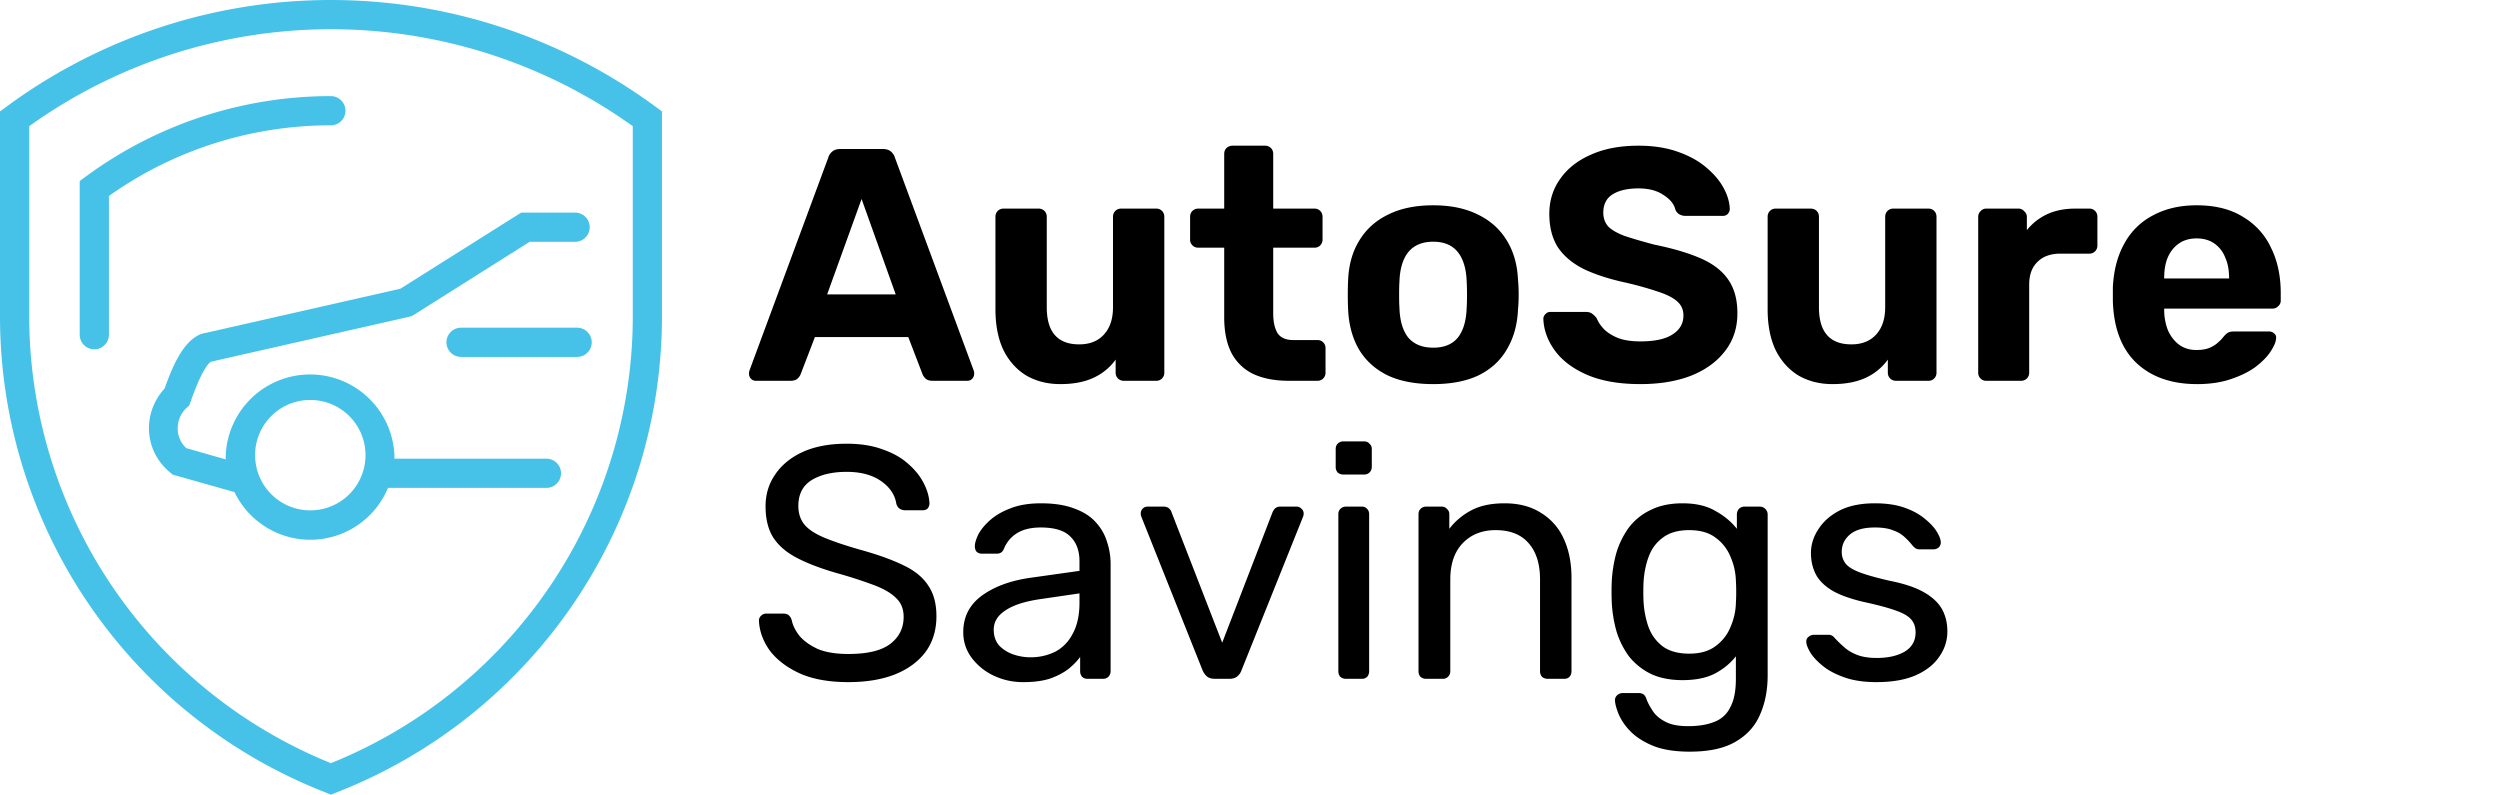
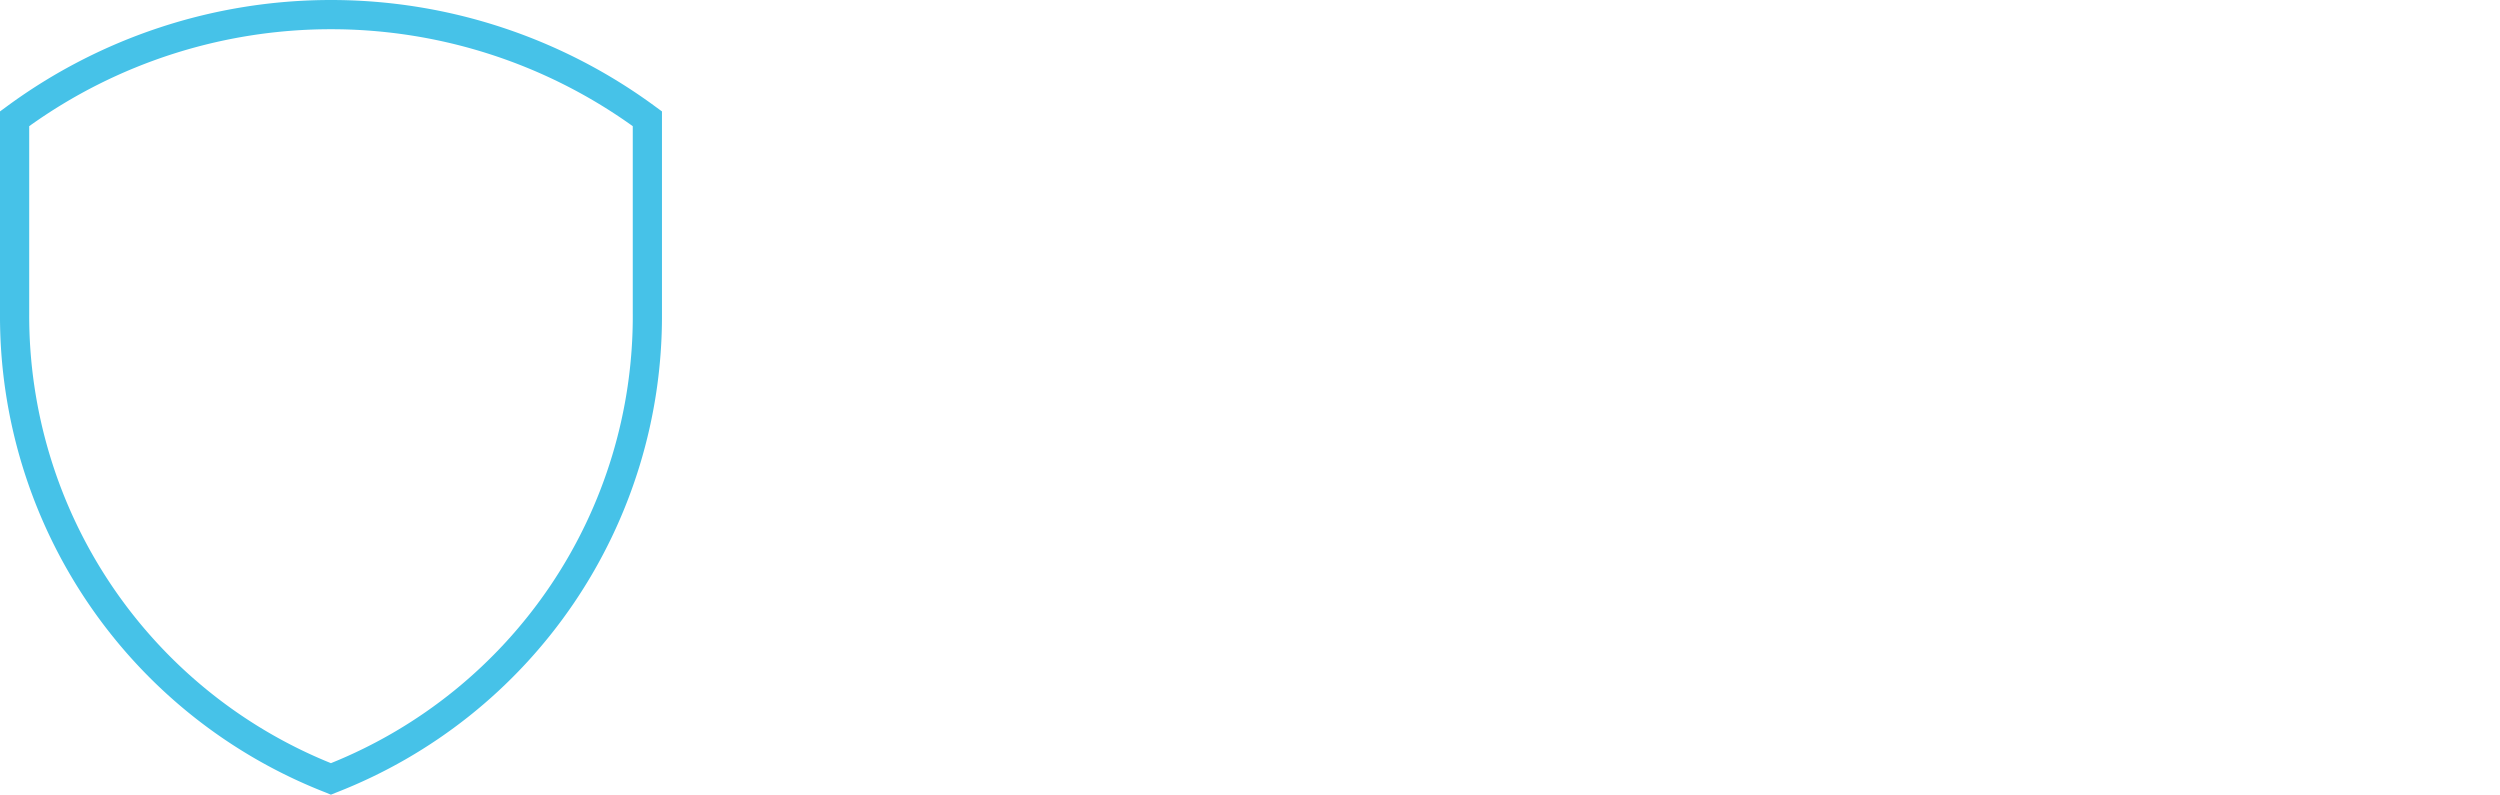
<svg xmlns="http://www.w3.org/2000/svg" width="151" height="48" fill="none">
-   <path d="M45.66 23c-.12 0-.22-.04-.3-.12a.453.453 0 01-.12-.3c0-.067.007-.127.02-.18l4.76-12.86a.773.773 0 01.24-.38c.12-.107.287-.16.5-.16h2.56c.213 0 .38.053.5.16.12.107.2.233.24.38l4.76 12.86c.013.053.02.113.02.18 0 .107-.04.207-.12.3-.08.08-.18.12-.3.12h-2.08c-.2 0-.347-.047-.44-.14a.706.706 0 01-.18-.26l-.86-2.24h-5.64l-.86 2.24a.706.706 0 01-.18.26c-.093.093-.24.14-.44.14h-2.08zm4.3-5.22h4.14l-2.06-5.76-2.08 5.76zm14.085 5.42c-.773 0-1.46-.173-2.06-.52-.587-.36-1.047-.873-1.38-1.54-.32-.68-.48-1.5-.48-2.46V13.1c0-.147.047-.267.14-.36a.463.463 0 01.34-.14h2.12a.49.49 0 01.36.14c.093.093.14.213.14.36v5.46c0 1.493.653 2.24 1.96 2.24.626 0 1.12-.193 1.48-.58.373-.4.56-.953.56-1.66V13.1c0-.147.047-.267.14-.36a.488.488 0 01.36-.14h2.12c.133 0 .246.047.34.14.093.093.14.213.14.36v9.4a.487.487 0 01-.14.36.463.463 0 01-.34.14h-1.96a.488.488 0 01-.36-.14.487.487 0 01-.14-.36v-.78c-.347.48-.794.847-1.34 1.1-.547.253-1.213.38-2 .38zm13.797-.2c-.827 0-1.533-.133-2.12-.4a2.9 2.9 0 01-1.34-1.28c-.293-.573-.44-1.293-.44-2.16v-4.2h-1.56a.488.488 0 01-.36-.14.487.487 0 01-.14-.36V13.1c0-.147.047-.267.14-.36a.488.488 0 01.36-.14h1.56V9.3c0-.147.047-.267.14-.36a.533.533 0 01.36-.14h1.96c.147 0 .267.047.36.14.093.093.14.213.14.36v3.3h2.5c.133 0 .247.047.34.14.093.093.14.213.14.36v1.36a.487.487 0 01-.14.36.463.463 0 01-.34.14h-2.5v3.96c0 .507.087.907.26 1.2.187.28.507.42.96.42h1.46c.133 0 .247.047.34.14.093.093.14.207.14.34v1.48a.487.487 0 01-.14.36.463.463 0 01-.34.14h-1.74zm8.725.2c-1.107 0-2.033-.18-2.78-.54-.747-.373-1.32-.9-1.72-1.58-.387-.68-.6-1.473-.64-2.38a17.42 17.42 0 01-.02-.9c0-.347.007-.647.02-.9.04-.92.266-1.713.68-2.38.413-.68.993-1.2 1.74-1.56.747-.373 1.653-.56 2.72-.56 1.053 0 1.953.187 2.7.56.746.36 1.327.88 1.74 1.56.413.667.64 1.46.68 2.38.026.253.04.553.04.9 0 .333-.014.633-.04.9-.04.907-.26 1.7-.66 2.38-.387.68-.954 1.207-1.7 1.58-.747.36-1.667.54-2.76.54zm0-2.2c.653 0 1.147-.2 1.48-.6.333-.413.513-1.013.54-1.8.013-.2.02-.467.02-.8s-.007-.6-.02-.8c-.027-.773-.207-1.367-.54-1.78-.334-.413-.827-.62-1.48-.62s-1.153.207-1.5.62c-.333.413-.513 1.007-.54 1.78-.014.2-.02.467-.02.8s.006.6.02.8c.026.787.207 1.387.54 1.8.347.4.847.6 1.5.6zm12.512 2.2c-1.28 0-2.354-.187-3.22-.56-.854-.373-1.5-.86-1.94-1.46-.44-.6-.674-1.24-.7-1.92 0-.107.04-.2.12-.28a.38.38 0 01.3-.14h2.14c.173 0 .306.04.4.12.093.067.18.153.26.26.093.227.24.447.44.66.213.213.5.393.86.54.36.133.806.2 1.34.2.866 0 1.513-.14 1.94-.42.44-.28.66-.66.66-1.14 0-.347-.12-.627-.36-.84-.227-.213-.594-.407-1.1-.58a21.451 21.451 0 00-1.98-.56c-1-.213-1.854-.487-2.56-.82-.694-.347-1.22-.787-1.58-1.32-.347-.547-.52-1.22-.52-2.02s.22-1.507.66-2.12c.44-.627 1.06-1.113 1.86-1.46.8-.36 1.753-.54 2.86-.54.893 0 1.68.12 2.36.36.693.24 1.266.553 1.72.94.466.387.82.8 1.06 1.24.24.44.366.867.38 1.28 0 .107-.04.207-.12.3-.08.08-.18.12-.3.12h-2.24a.79.79 0 01-.36-.08.59.59 0 01-.26-.28c-.08-.347-.32-.647-.72-.9-.387-.267-.894-.4-1.52-.4-.654 0-1.174.12-1.56.36-.374.24-.56.607-.56 1.1 0 .32.093.593.28.82.2.213.526.407.98.58.466.16 1.08.34 1.84.54 1.173.24 2.126.527 2.86.86.733.333 1.273.767 1.62 1.3.346.52.52 1.18.52 1.98 0 .893-.254 1.66-.76 2.3-.494.64-1.18 1.133-2.06 1.48-.867.333-1.88.5-3.04.5zm11.606 0c-.773 0-1.46-.173-2.06-.52-.586-.36-1.046-.873-1.38-1.54-.32-.68-.48-1.5-.48-2.46V13.1c0-.147.047-.267.14-.36a.465.465 0 01.34-.14h2.12c.147 0 .267.047.36.14.094.093.14.213.14.36v5.46c0 1.493.654 2.24 1.96 2.24.627 0 1.12-.193 1.48-.58.374-.4.56-.953.56-1.66V13.1c0-.147.047-.267.14-.36a.49.49 0 01.36-.14h2.12c.134 0 .247.047.34.14.094.093.14.213.14.36v9.4a.485.485 0 01-.14.36.461.461 0 01-.34.14h-1.96a.49.49 0 01-.36-.14.489.489 0 01-.14-.36v-.78c-.346.48-.793.847-1.34 1.1-.546.253-1.213.38-2 .38zm9.278-.2a.461.461 0 01-.34-.14.485.485 0 01-.14-.36v-9.4a.46.46 0 01.14-.34.434.434 0 01.34-.16h1.96c.133 0 .246.053.34.16.106.093.16.207.16.34v.8c.333-.413.74-.733 1.22-.96.493-.227 1.06-.34 1.7-.34h.86c.133 0 .246.047.34.14.093.093.14.213.14.36v1.72a.489.489 0 01-.14.36.465.465 0 01-.34.14h-1.76c-.587 0-1.047.167-1.38.5-.334.32-.5.78-.5 1.38v5.3a.489.489 0 01-.14.36.49.49 0 01-.36.14h-2.1zm12.734.2c-1.533 0-2.753-.427-3.66-1.28-.893-.853-1.367-2.093-1.42-3.72v-.86c.053-1.027.287-1.907.7-2.64a4.11 4.11 0 011.74-1.7c.747-.4 1.62-.6 2.62-.6 1.12 0 2.053.233 2.8.7a4.219 4.219 0 011.7 1.88c.387.787.58 1.693.58 2.72v.46a.435.435 0 01-.16.34.463.463 0 01-.34.14h-6.54v.16c.013.427.093.82.24 1.18.16.347.38.627.66.84.293.213.64.32 1.04.32.333 0 .607-.047.82-.14.213-.093.387-.207.52-.34a2.32 2.32 0 00.32-.34c.12-.133.213-.213.28-.24.08-.04.2-.06.36-.06h2.08c.133 0 .24.04.32.12.093.067.133.167.12.3-.013.213-.127.48-.34.8-.2.307-.5.613-.9.92-.4.293-.9.54-1.5.74-.587.2-1.267.3-2.04.3zm-1.98-6.38h3.92v-.04c0-.48-.08-.893-.24-1.24a1.82 1.82 0 00-.66-.84c-.293-.2-.647-.3-1.06-.3-.413 0-.767.1-1.06.3-.293.2-.52.48-.68.84-.147.347-.22.76-.22 1.24v.04z" fill="#000" />
  <path d="M39.62 6.465a33.031 33.031 0 00-39.258 0L0 6.73v12.25a30.87 30.87 0 0019.67 28.887l.317.132.326-.132a30.872 30.872 0 0019.67-28.887V6.73l-.362-.265zm-1.4 12.516a29.108 29.108 0 01-18.232 27.114A29.15 29.15 0 011.764 18.98V7.621a31.295 31.295 0 0136.455 0v11.36z" fill="#46C2E8" />
-   <path d="M5.167 10.674l-.353.264v9.279a.882.882 0 001.765 0v-8.38A23.1 23.1 0 0119.985 7.57a.882.882 0 100-1.764 24.935 24.935 0 00-14.818 4.869zm6.96 9.506c-.97.406-1.587 1.606-2.187 3.29a3.528 3.528 0 00-.944 2.426 3.44 3.44 0 001.288 2.646l.141.123 3.74 1.059a5.08 5.08 0 009.27-.256h9.57a.882.882 0 100-1.764h-9.182v-.203a5.098 5.098 0 00-10.187 0 2.165 2.165 0 000 .247l-2.382-.68a1.586 1.586 0 01-.52-1.172 1.668 1.668 0 01.52-1.244l.177-.159.079-.22c.644-1.843 1.05-2.31 1.235-2.426l12.128-2.752 7.118-4.49h2.796a.883.883 0 000-1.763h-3.308l-7.294 4.595-11.934 2.708-.124.035zm6.616 3.978a3.334 3.334 0 11-3.334 3.326 3.325 3.325 0 013.351-3.326h-.017z" fill="#46C2E8" />
-   <path d="M34.815 19.793h-6.968a.882.882 0 000 1.764h6.968a.883.883 0 100-1.764z" fill="#46C2E8" />
-   <path d="M51.24 41.2c-1.16 0-2.133-.173-2.92-.52-.787-.36-1.393-.82-1.82-1.38-.413-.573-.633-1.18-.66-1.82 0-.107.04-.2.12-.28a.44.44 0 01.32-.14h1.02c.16 0 .28.04.36.12.08.08.133.173.16.28.067.32.227.64.48.96.267.307.633.567 1.1.78.48.2 1.093.3 1.84.3 1.147 0 1.987-.2 2.52-.6.547-.413.82-.96.82-1.64 0-.467-.147-.84-.44-1.12-.28-.293-.713-.553-1.3-.78a27.473 27.473 0 00-2.28-.74c-.973-.28-1.78-.587-2.42-.92-.64-.333-1.12-.747-1.44-1.24-.307-.493-.46-1.12-.46-1.88 0-.72.193-1.36.58-1.92.387-.573.94-1.027 1.66-1.36.733-.333 1.62-.5 2.66-.5.827 0 1.547.113 2.16.34.627.213 1.147.507 1.56.88.413.36.727.753.94 1.18.213.413.327.82.34 1.22a.48.48 0 01-.1.28c-.067.08-.173.12-.32.12h-1.06a.675.675 0 01-.3-.08c-.093-.053-.167-.153-.22-.3-.08-.547-.387-1.007-.92-1.38s-1.227-.56-2.08-.56c-.867 0-1.573.167-2.12.5-.533.333-.8.853-.8 1.56 0 .453.127.833.38 1.14.253.293.653.553 1.2.78.547.227 1.26.467 2.14.72 1.067.293 1.94.607 2.62.94.68.32 1.18.727 1.5 1.22.333.48.5 1.1.5 1.86 0 .84-.22 1.56-.66 2.16-.44.587-1.06 1.04-1.86 1.36-.787.307-1.72.46-2.8.46zm10.581 0a4.095 4.095 0 01-1.82-.4 3.52 3.52 0 01-1.32-1.08 2.534 2.534 0 01-.5-1.54c0-.92.374-1.653 1.12-2.2.747-.547 1.72-.907 2.92-1.08l2.98-.42v-.58c0-.64-.186-1.14-.56-1.5-.36-.36-.953-.54-1.78-.54-.6 0-1.086.12-1.46.36a1.95 1.95 0 00-.76.92c-.08.2-.22.3-.42.3h-.9a.46.46 0 01-.34-.12.536.536 0 01-.1-.32c0-.2.074-.447.22-.74.16-.293.4-.58.72-.86.32-.28.727-.513 1.22-.7.507-.2 1.12-.3 1.84-.3.8 0 1.474.107 2.02.32.547.2.974.473 1.28.82.32.347.547.74.68 1.18.147.44.22.887.22 1.34v6.48a.463.463 0 01-.14.34.433.433 0 01-.32.12h-.92a.46.46 0 01-.34-.12.505.505 0 01-.12-.34v-.86c-.173.24-.406.48-.7.72-.293.227-.66.42-1.1.58-.44.147-.98.22-1.62.22zm.42-1.5a3.3 3.3 0 001.5-.34c.454-.24.807-.607 1.06-1.1.267-.493.4-1.113.4-1.86v-.56l-2.32.34c-.946.133-1.66.36-2.14.68-.48.307-.72.7-.72 1.18 0 .373.107.687.32.94.227.24.507.42.84.54.347.12.7.18 1.06.18zm11.14 1.3c-.2 0-.36-.047-.48-.14a1.042 1.042 0 01-.26-.36l-3.7-9.28a.536.536 0 01-.04-.2.407.407 0 01.42-.42h.96c.147 0 .26.04.34.12.08.08.127.153.14.22l3.06 7.88 3.04-7.88a.847.847 0 01.14-.22.46.46 0 01.34-.12h.98c.107 0 .2.04.28.12.094.08.14.18.14.3a.536.536 0 01-.04.2l-3.72 9.28a.787.787 0 01-.26.36c-.106.093-.266.14-.48.14h-.86zm7.915 0a.504.504 0 01-.34-.12.505.505 0 01-.12-.34v-9.48c0-.133.04-.24.12-.32a.463.463 0 01.34-.14h.96a.4.4 0 01.32.14c.08.08.12.187.12.32v9.48c0 .133-.04.247-.12.34a.433.433 0 01-.32.12h-.96zm-.16-12.34a.504.504 0 01-.34-.12.505.505 0 01-.12-.34v-1.08c0-.133.04-.24.12-.32a.463.463 0 01.34-.14h1.26a.4.4 0 01.32.14.4.4 0 01.14.32v1.08a.463.463 0 01-.14.34.433.433 0 01-.32.12h-1.26zM86.138 41a.505.505 0 01-.34-.12.505.505 0 01-.12-.34v-9.48c0-.133.04-.24.12-.32a.463.463 0 01.34-.14h.94a.4.4 0 01.32.14.4.4 0 01.14.32v.88a4.01 4.01 0 011.3-1.1c.534-.293 1.214-.44 2.04-.44.867 0 1.6.193 2.2.58a3.47 3.47 0 011.38 1.58c.307.667.46 1.447.46 2.34v5.64c0 .133-.04.247-.12.34a.432.432 0 01-.32.12h-1a.505.505 0 01-.34-.12.505.505 0 01-.12-.34V35c0-.933-.226-1.66-.68-2.18-.453-.533-1.12-.8-2-.8-.826 0-1.493.267-2 .8-.493.52-.74 1.247-.74 2.18v5.54a.463.463 0 01-.14.34.432.432 0 01-.32.12h-1zm15.929 4.4c-.907 0-1.653-.12-2.24-.36-.573-.24-1.026-.533-1.36-.88a3.41 3.41 0 01-.7-1.02c-.133-.333-.207-.6-.22-.8a.402.402 0 01.12-.34.51.51 0 01.34-.14h.96c.12 0 .22.027.3.08.08.053.147.167.2.34.08.2.2.42.36.66.16.253.407.467.74.64.333.187.8.28 1.4.28.627 0 1.153-.087 1.58-.26a1.72 1.72 0 00.96-.88c.227-.413.34-.987.34-1.72v-1.36c-.32.413-.74.76-1.26 1.04-.52.267-1.173.4-1.96.4-.747 0-1.387-.127-1.92-.38a3.838 3.838 0 01-1.32-1.06 5.039 5.039 0 01-.76-1.54 7.93 7.93 0 01-.28-1.8c-.013-.373-.013-.74 0-1.1a7.93 7.93 0 01.28-1.8 5.039 5.039 0 01.76-1.54 3.553 3.553 0 011.32-1.06c.533-.267 1.173-.4 1.92-.4.8 0 1.46.153 1.98.46.533.293.967.653 1.3 1.08v-.86c0-.133.04-.247.12-.34a.463.463 0 01.34-.14h.92c.133 0 .247.047.34.14.093.093.14.207.14.34v9.7c0 .893-.153 1.687-.46 2.38-.293.693-.787 1.24-1.48 1.64-.68.4-1.6.6-2.76.6zm-.04-5.92c.667 0 1.2-.153 1.6-.46a2.65 2.65 0 00.9-1.16c.2-.467.307-.94.32-1.42.013-.187.02-.413.02-.68 0-.28-.007-.513-.02-.7a3.844 3.844 0 00-.32-1.42 2.65 2.65 0 00-.9-1.16c-.4-.307-.933-.46-1.6-.46s-1.2.153-1.6.46c-.4.293-.686.687-.86 1.18-.173.48-.273 1-.3 1.56-.013.347-.013.7 0 1.06.027.56.127 1.087.3 1.58.174.48.46.873.86 1.18.4.293.933.44 1.6.44zm11.314 1.72c-.747 0-1.387-.093-1.92-.28-.534-.187-.967-.413-1.3-.68-.334-.267-.587-.533-.76-.8-.16-.267-.247-.48-.26-.64-.014-.147.033-.26.14-.34a.53.53 0 01.32-.12h.88c.08 0 .14.013.18.04.053.013.12.067.2.16.173.187.366.373.58.56.213.187.473.34.78.46.32.12.713.18 1.18.18.68 0 1.24-.127 1.68-.38.44-.267.66-.653.66-1.16 0-.333-.094-.6-.28-.8-.174-.2-.494-.38-.96-.54-.454-.16-1.08-.327-1.88-.5-.8-.187-1.434-.413-1.9-.68-.467-.28-.8-.607-1-.98-.2-.387-.3-.82-.3-1.3 0-.493.146-.967.44-1.42.293-.467.72-.847 1.28-1.14.573-.293 1.286-.44 2.14-.44.693 0 1.286.087 1.78.26.493.173.9.393 1.22.66.32.253.56.507.72.76.16.253.246.467.26.64a.404.404 0 01-.12.34c-.094.08-.2.12-.32.12h-.84a.455.455 0 01-.24-.06 1.413 1.413 0 01-.16-.14 4.37 4.37 0 00-.48-.52 1.892 1.892 0 00-.7-.42c-.28-.12-.654-.18-1.12-.18-.667 0-1.167.14-1.5.42-.334.28-.5.633-.5 1.06 0 .253.073.48.22.68.146.2.426.38.84.54.413.16 1.026.333 1.84.52.88.173 1.573.407 2.08.7.506.293.866.633 1.08 1.02.213.387.32.833.32 1.34 0 .56-.167 1.073-.5 1.54-.32.467-.8.84-1.44 1.12-.627.267-1.407.4-2.34.4z" fill="#000" />
</svg>